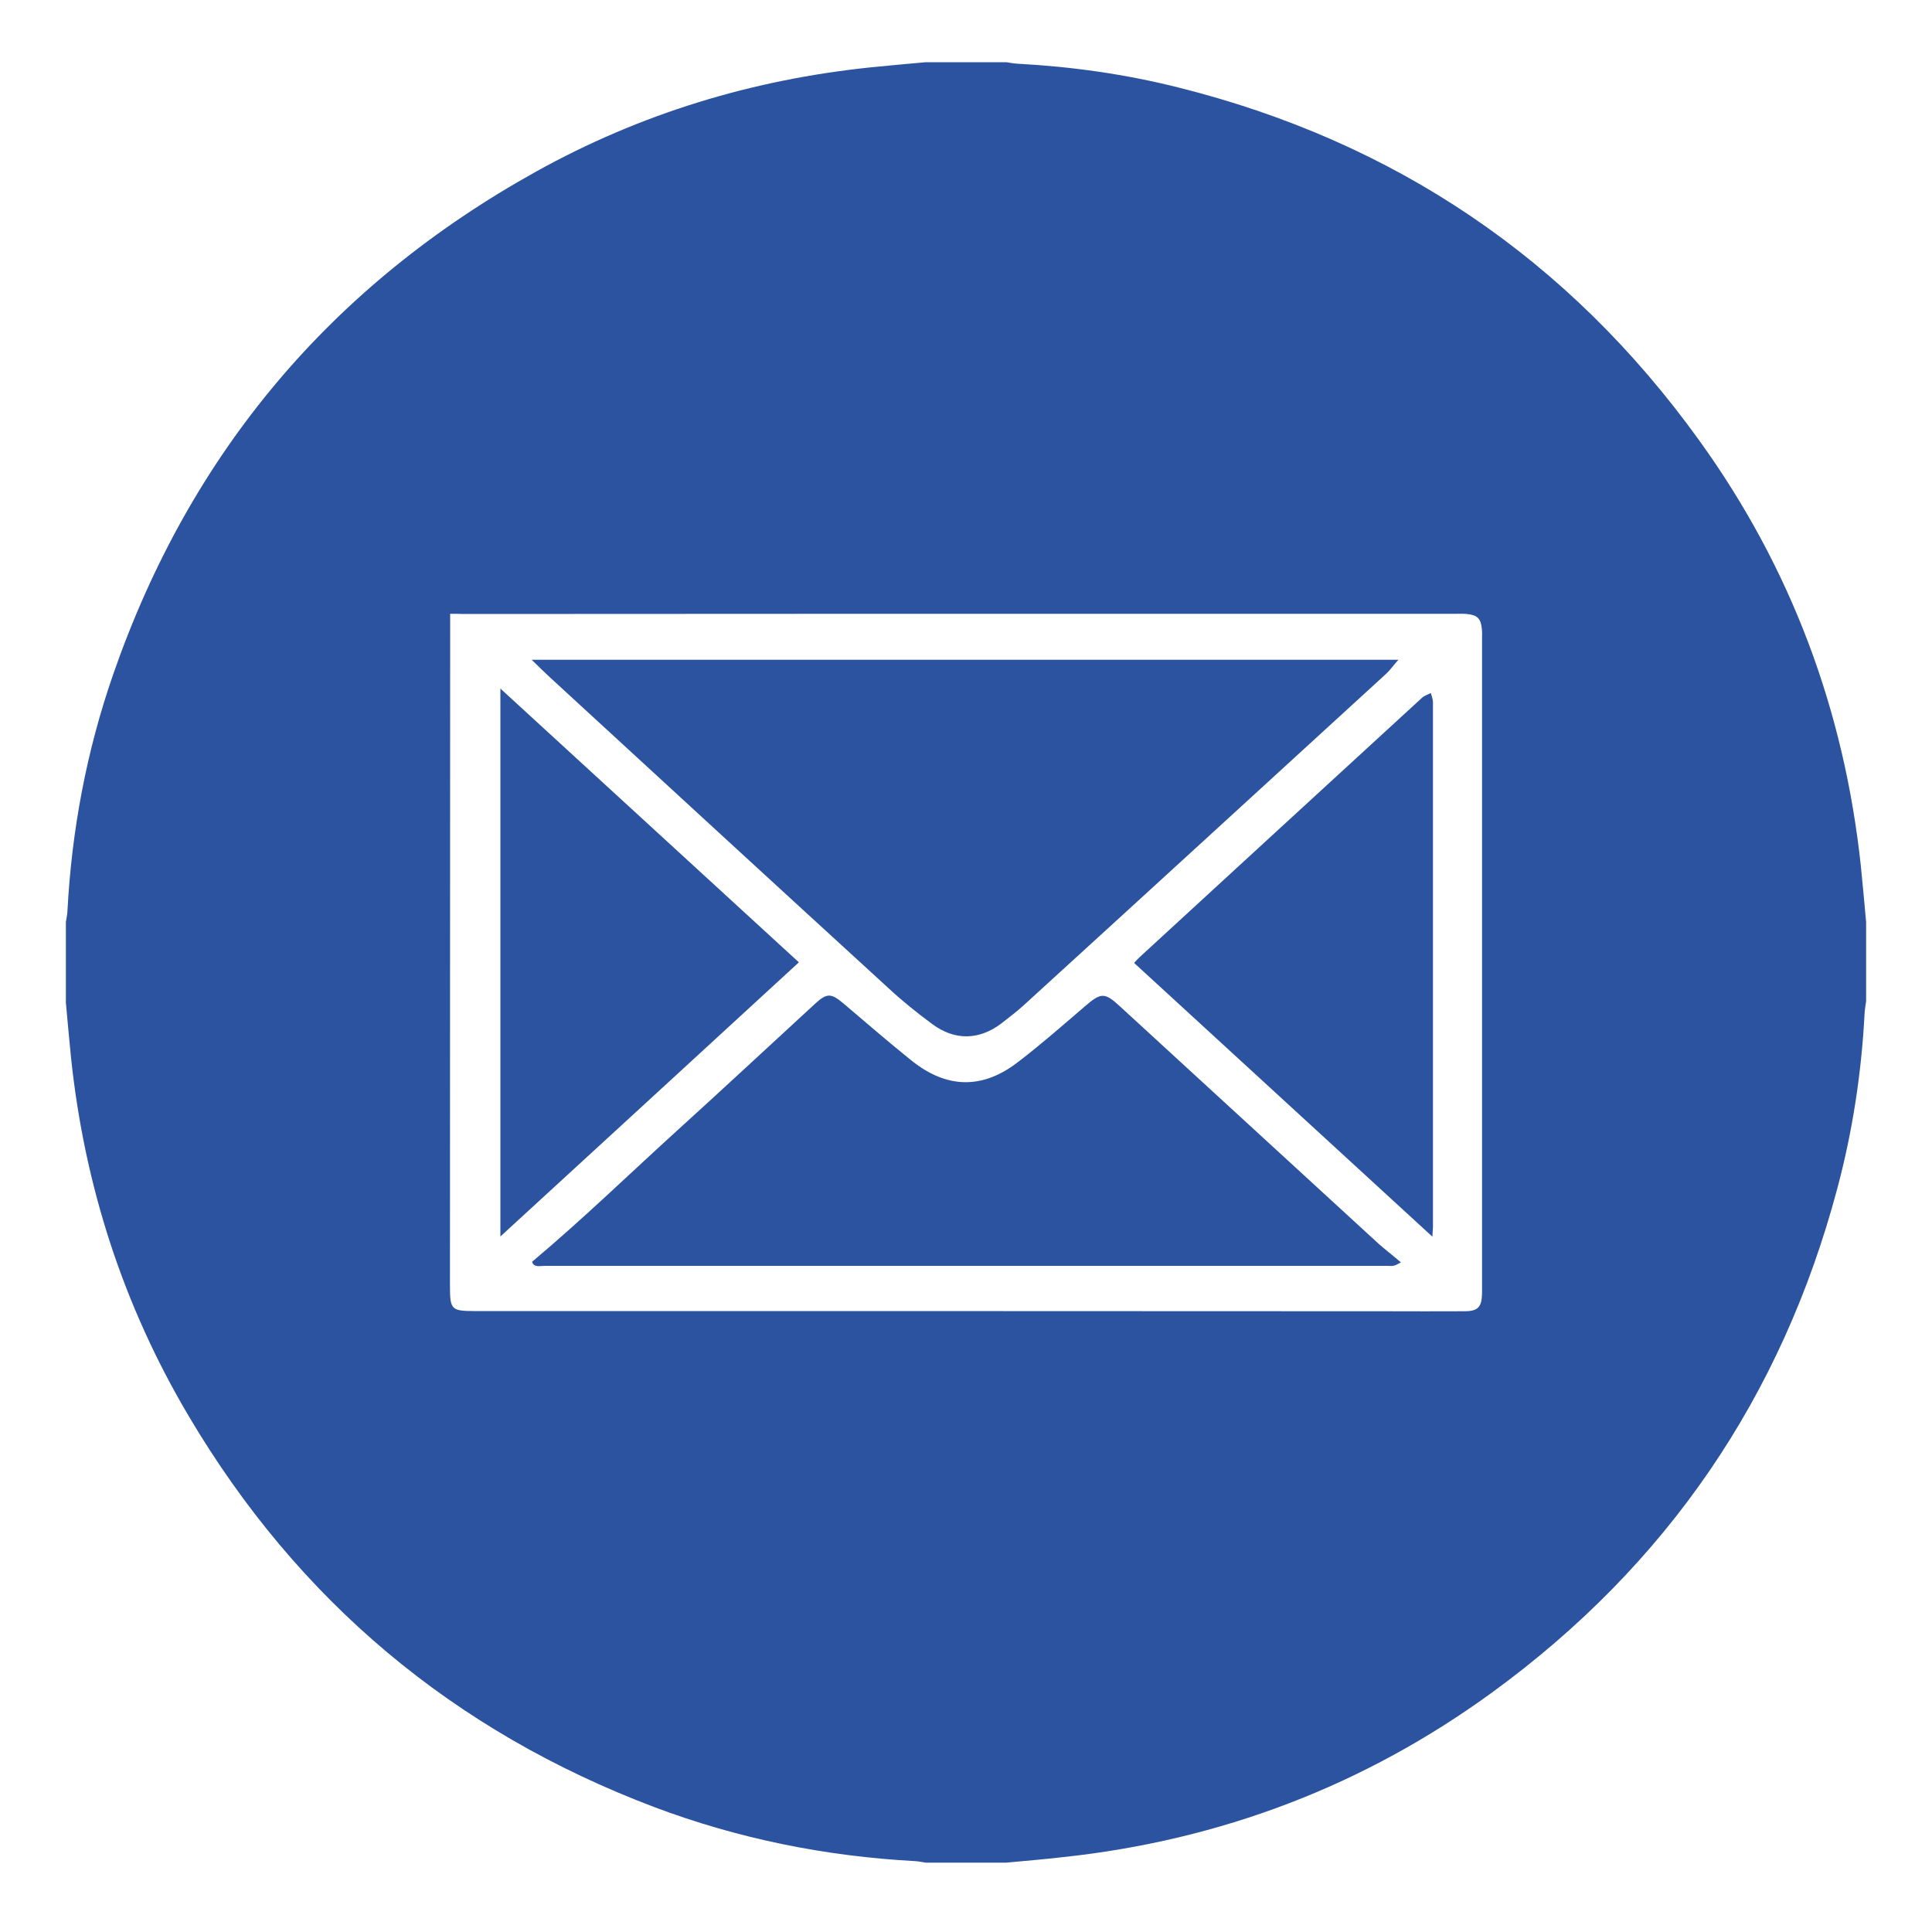
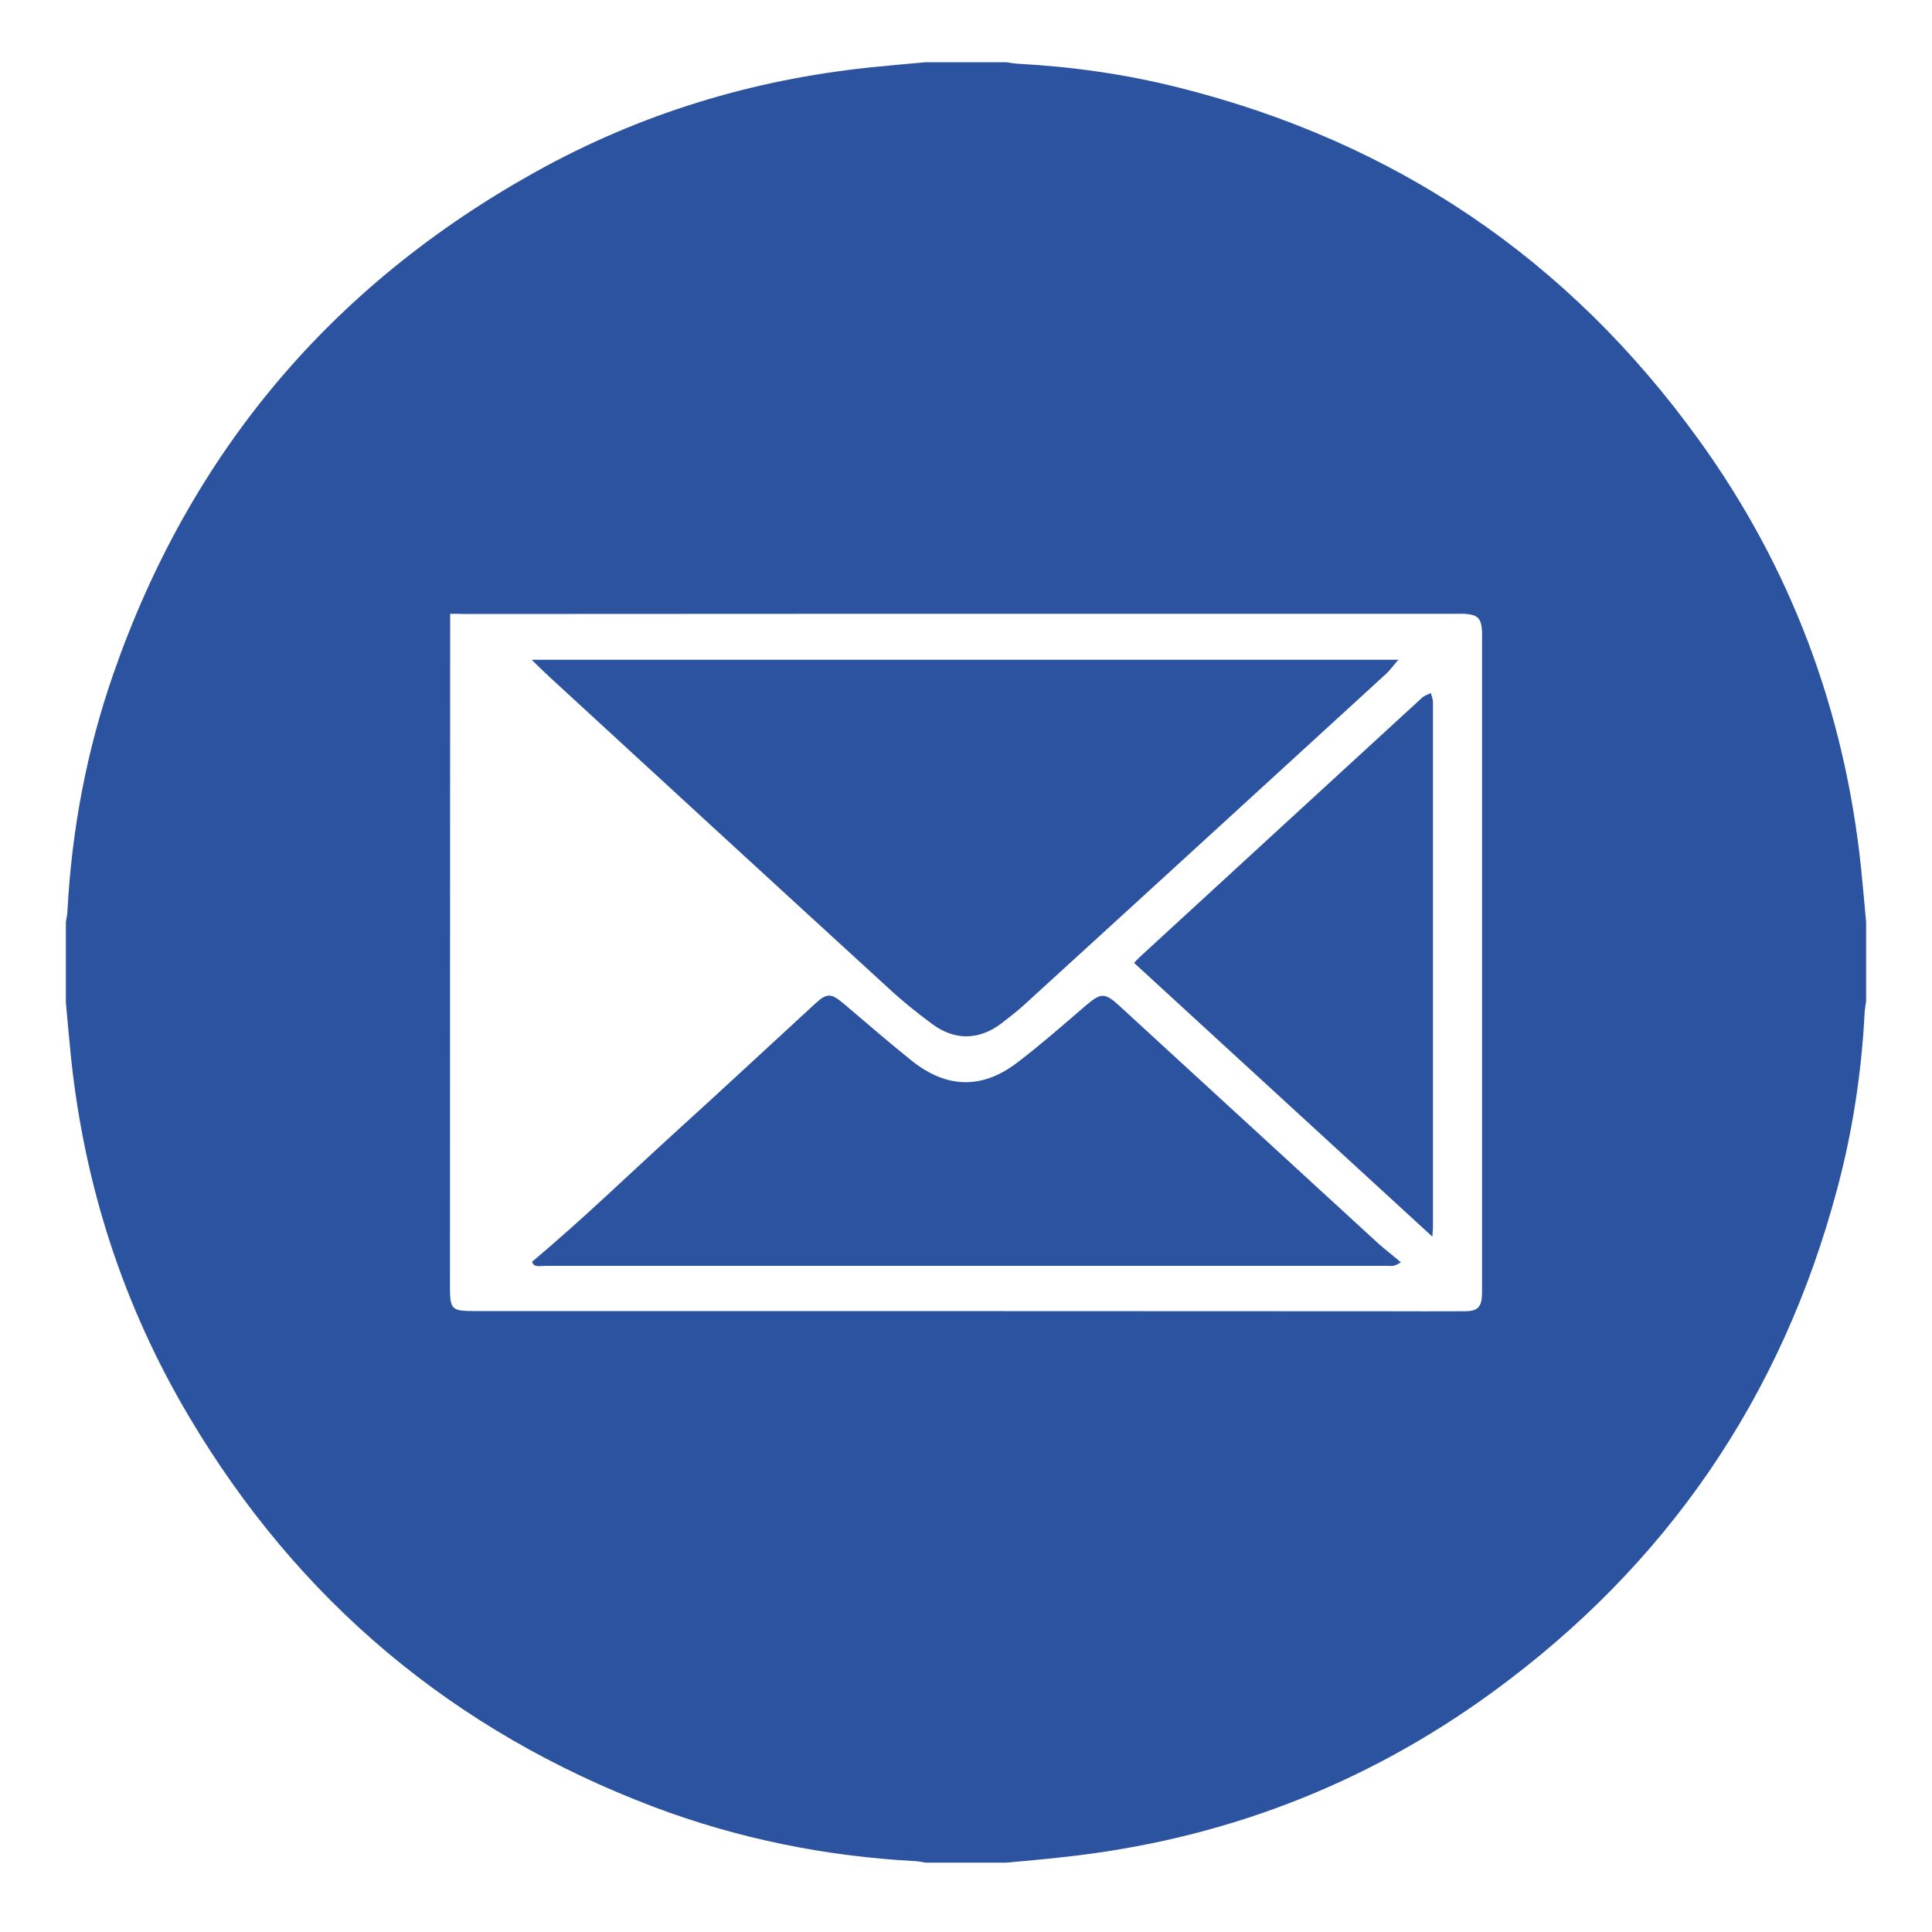
<svg xmlns="http://www.w3.org/2000/svg" version="1.1" id="Layer_1" x="0px" y="0px" viewBox="0 0 100 100" style="enable-background:new 0 0 100 100;" xml:space="preserve">
  <style type="text/css">
	.st0{fill:#2B53A0;}
	.st1{display:none;}
	.st2{display:inline;fill:#34B44A;}
</style>
  <g>
    <path class="st0" d="M52.09,96.41c-1.39,0-2.79,0-4.18,0c-0.19-0.03-0.37-0.07-0.56-0.08c-4.63-0.25-9.14-1.16-13.47-2.79   C23.48,89.61,15.43,82.86,9.77,73.3c-3.39-5.72-5.39-11.91-6.09-18.52c-0.1-0.96-0.18-1.92-0.27-2.88c0-1.39,0-2.79,0-4.18   c0.03-0.18,0.07-0.37,0.08-0.55c0.22-4.2,0.99-8.3,2.37-12.27c3.98-11.46,11.3-20.14,21.89-26.02c5.38-2.99,11.16-4.75,17.28-5.39   c0.96-0.1,1.92-0.18,2.88-0.27c1.39,0,2.79,0,4.18,0c0.2,0.03,0.4,0.07,0.61,0.08c2.79,0.15,5.55,0.54,8.26,1.22   c11.22,2.8,20.23,8.89,26.98,18.26c4.76,6.59,7.52,13.98,8.38,22.07c0.1,0.96,0.18,1.92,0.27,2.88c0,1.36,0,2.73,0,4.09   c-0.03,0.22-0.07,0.43-0.08,0.65c-0.16,3.06-0.62,6.08-1.41,9.04C92.23,72.3,86.28,81,77.26,87.58c-6.65,4.85-14.1,7.68-22.29,8.55   C54.01,96.24,53.05,96.32,52.09,96.41z M23.3,31.77c0,0.28,0,0.49,0,0.69c0,11.38-0.01,22.75-0.01,34.13   c0,1.19,0.08,1.27,1.26,1.27c15.72,0,31.43,0,47.15,0.01c1.36,0,2.73,0.01,4.09,0c0.71,0,0.9-0.21,0.92-0.91c0-0.11,0-0.22,0-0.33   c0-11.19,0-22.37,0-33.56c0-0.17,0.01-0.35-0.01-0.52c-0.05-0.53-0.23-0.72-0.78-0.77c-0.19-0.02-0.38-0.01-0.57-0.01   c-4.55,0-9.09,0-13.64,0c-12.58,0-25.16,0-37.74,0.01C23.77,31.77,23.57,31.77,23.3,31.77z" />
    <path class="st0" d="M27.52,34.15c15.01,0,29.89,0,44.86,0c-0.25,0.28-0.43,0.54-0.65,0.74c-6.24,5.71-12.48,11.43-18.73,17.13   c-0.37,0.34-0.78,0.65-1.18,0.96c-1.14,0.86-2.4,0.89-3.56,0.03c-0.79-0.58-1.56-1.2-2.28-1.87C40.11,45.77,34.26,40.39,28.4,35   C28.13,34.75,27.86,34.48,27.52,34.15z" />
    <path class="st0" d="M72.51,65.34c-0.16,0.08-0.25,0.15-0.36,0.17c-0.12,0.03-0.25,0.01-0.38,0.01c-14.52,0-29.03,0-43.55,0   c-0.26,0-0.59,0.1-0.68-0.21c2.63-2.21,5.06-4.57,7.56-6.84c2.37-2.15,4.71-4.33,7.07-6.5c0.63-0.58,0.84-0.58,1.5-0.02   c1.17,0.99,2.33,2,3.53,2.96c1.81,1.44,3.65,1.48,5.48,0.07c1.19-0.91,2.33-1.91,3.47-2.89c0.84-0.72,1.02-0.74,1.83,0.01   c4.46,4.09,8.92,8.19,13.38,12.28C71.71,64.69,72.07,64.96,72.51,65.34z" />
-     <path class="st0" d="M41.35,49.81c-5.17,4.75-10.27,9.44-15.45,14.19c0-9.48,0-18.87,0-28.36C31.08,40.39,36.19,45.08,41.35,49.81z   " />
    <path class="st0" d="M74.14,64.01c-5.19-4.76-10.3-9.45-15.44-14.17c0.11-0.12,0.2-0.22,0.3-0.31c4.86-4.47,9.73-8.94,14.6-13.41   c0.13-0.12,0.31-0.17,0.46-0.25c0.04,0.16,0.11,0.32,0.11,0.48c0,9.06,0,18.12,0,27.19C74.16,63.66,74.15,63.78,74.14,64.01z" />
  </g>
  <g class="st1">
    <path class="st2" d="M4.09,96.22c0.42-1.24,0.8-2.37,1.18-3.5c2.29-6.76,4.58-13.52,6.88-20.27c0.11-0.33,0.1-0.57-0.08-0.87   c-2.25-3.78-3.92-7.81-4.98-12.09c-0.59-2.37-0.97-4.77-1.18-7.2c-0.25-2.92-0.2-5.83,0.13-8.73c0.58-5.15,2-10.06,4.3-14.71   c3.56-7.2,8.67-13.06,15.3-17.58c4.95-3.37,10.36-5.66,16.22-6.89c4.18-0.88,8.4-1.19,12.65-0.87   c10.45,0.78,19.64,4.62,27.44,11.62c6.73,6.04,11.24,13.46,13.54,22.22c1.15,4.41,1.6,8.89,1.38,13.44   c-0.3,6.23-1.8,12.15-4.58,17.72c-4.48,8.98-11.22,15.76-20.13,20.37c-4.16,2.15-8.58,3.58-13.21,4.35   c-3.5,0.58-7.02,0.77-10.55,0.54c-6.59-0.43-12.81-2.19-18.64-5.3c-0.34-0.18-0.62-0.19-0.98-0.08c-8.03,2.56-16.06,5.11-24.1,7.66   C4.53,96.1,4.36,96.14,4.09,96.22z M37.28,26.52C37.28,26.52,37.28,26.52,37.28,26.52c-0.46,0.01-0.93-0.01-1.39,0.01   c-1.05,0.06-1.96,0.47-2.73,1.18c-0.18,0.17-0.36,0.35-0.54,0.52c-3.34,3.26-4.53,7.22-3.83,11.79c0.31,2.03,1.05,3.93,1.95,5.77   c0.76,1.57,1.75,3,2.69,4.47c1.81,2.84,3.84,5.52,6.13,8c2.6,2.82,5.47,5.31,8.74,7.33c1.8,1.11,3.71,1.98,5.66,2.78   c2.25,0.93,4.51,1.84,6.86,2.48c0.99,0.27,2,0.53,3.04,0.43c1-0.09,2.02-0.22,2.99-0.46c2.21-0.55,4.15-1.64,5.82-3.19   c0.49-0.45,0.93-0.95,1.21-1.57c0.69-1.54,1.1-3.15,1.15-4.85c0.02-0.71-0.24-1.21-0.87-1.53c-0.54-0.28-1.08-0.59-1.62-0.87   c-2.33-1.22-4.66-2.45-7-3.66c-0.5-0.25-1.04-0.43-1.57-0.6c-0.46-0.15-0.89,0-1.24,0.32c-0.15,0.13-0.28,0.29-0.41,0.43   c-1.28,1.46-2.56,2.92-3.84,4.37c-0.12,0.14-0.26,0.26-0.41,0.37c-0.37,0.26-0.77,0.38-1.22,0.25c-0.27-0.08-0.54-0.17-0.79-0.29   c-0.45-0.21-0.89-0.44-1.34-0.65c-6.26-2.98-10.84-7.69-14.13-13.72c-0.46-0.85-0.35-1.43,0.31-2.11c0.61-0.63,1.2-1.28,1.82-1.91   c0.61-0.62,1.07-1.35,1.47-2.11c0.33-0.61,0.35-1.23,0.11-1.87c-0.12-0.31-0.25-0.61-0.37-0.92c-0.99-2.65-1.97-5.31-2.98-7.96   c-0.19-0.49-0.44-0.97-0.73-1.41c-0.35-0.55-0.88-0.83-1.55-0.83C38.21,26.52,37.74,26.52,37.28,26.52z" />
  </g>
</svg>